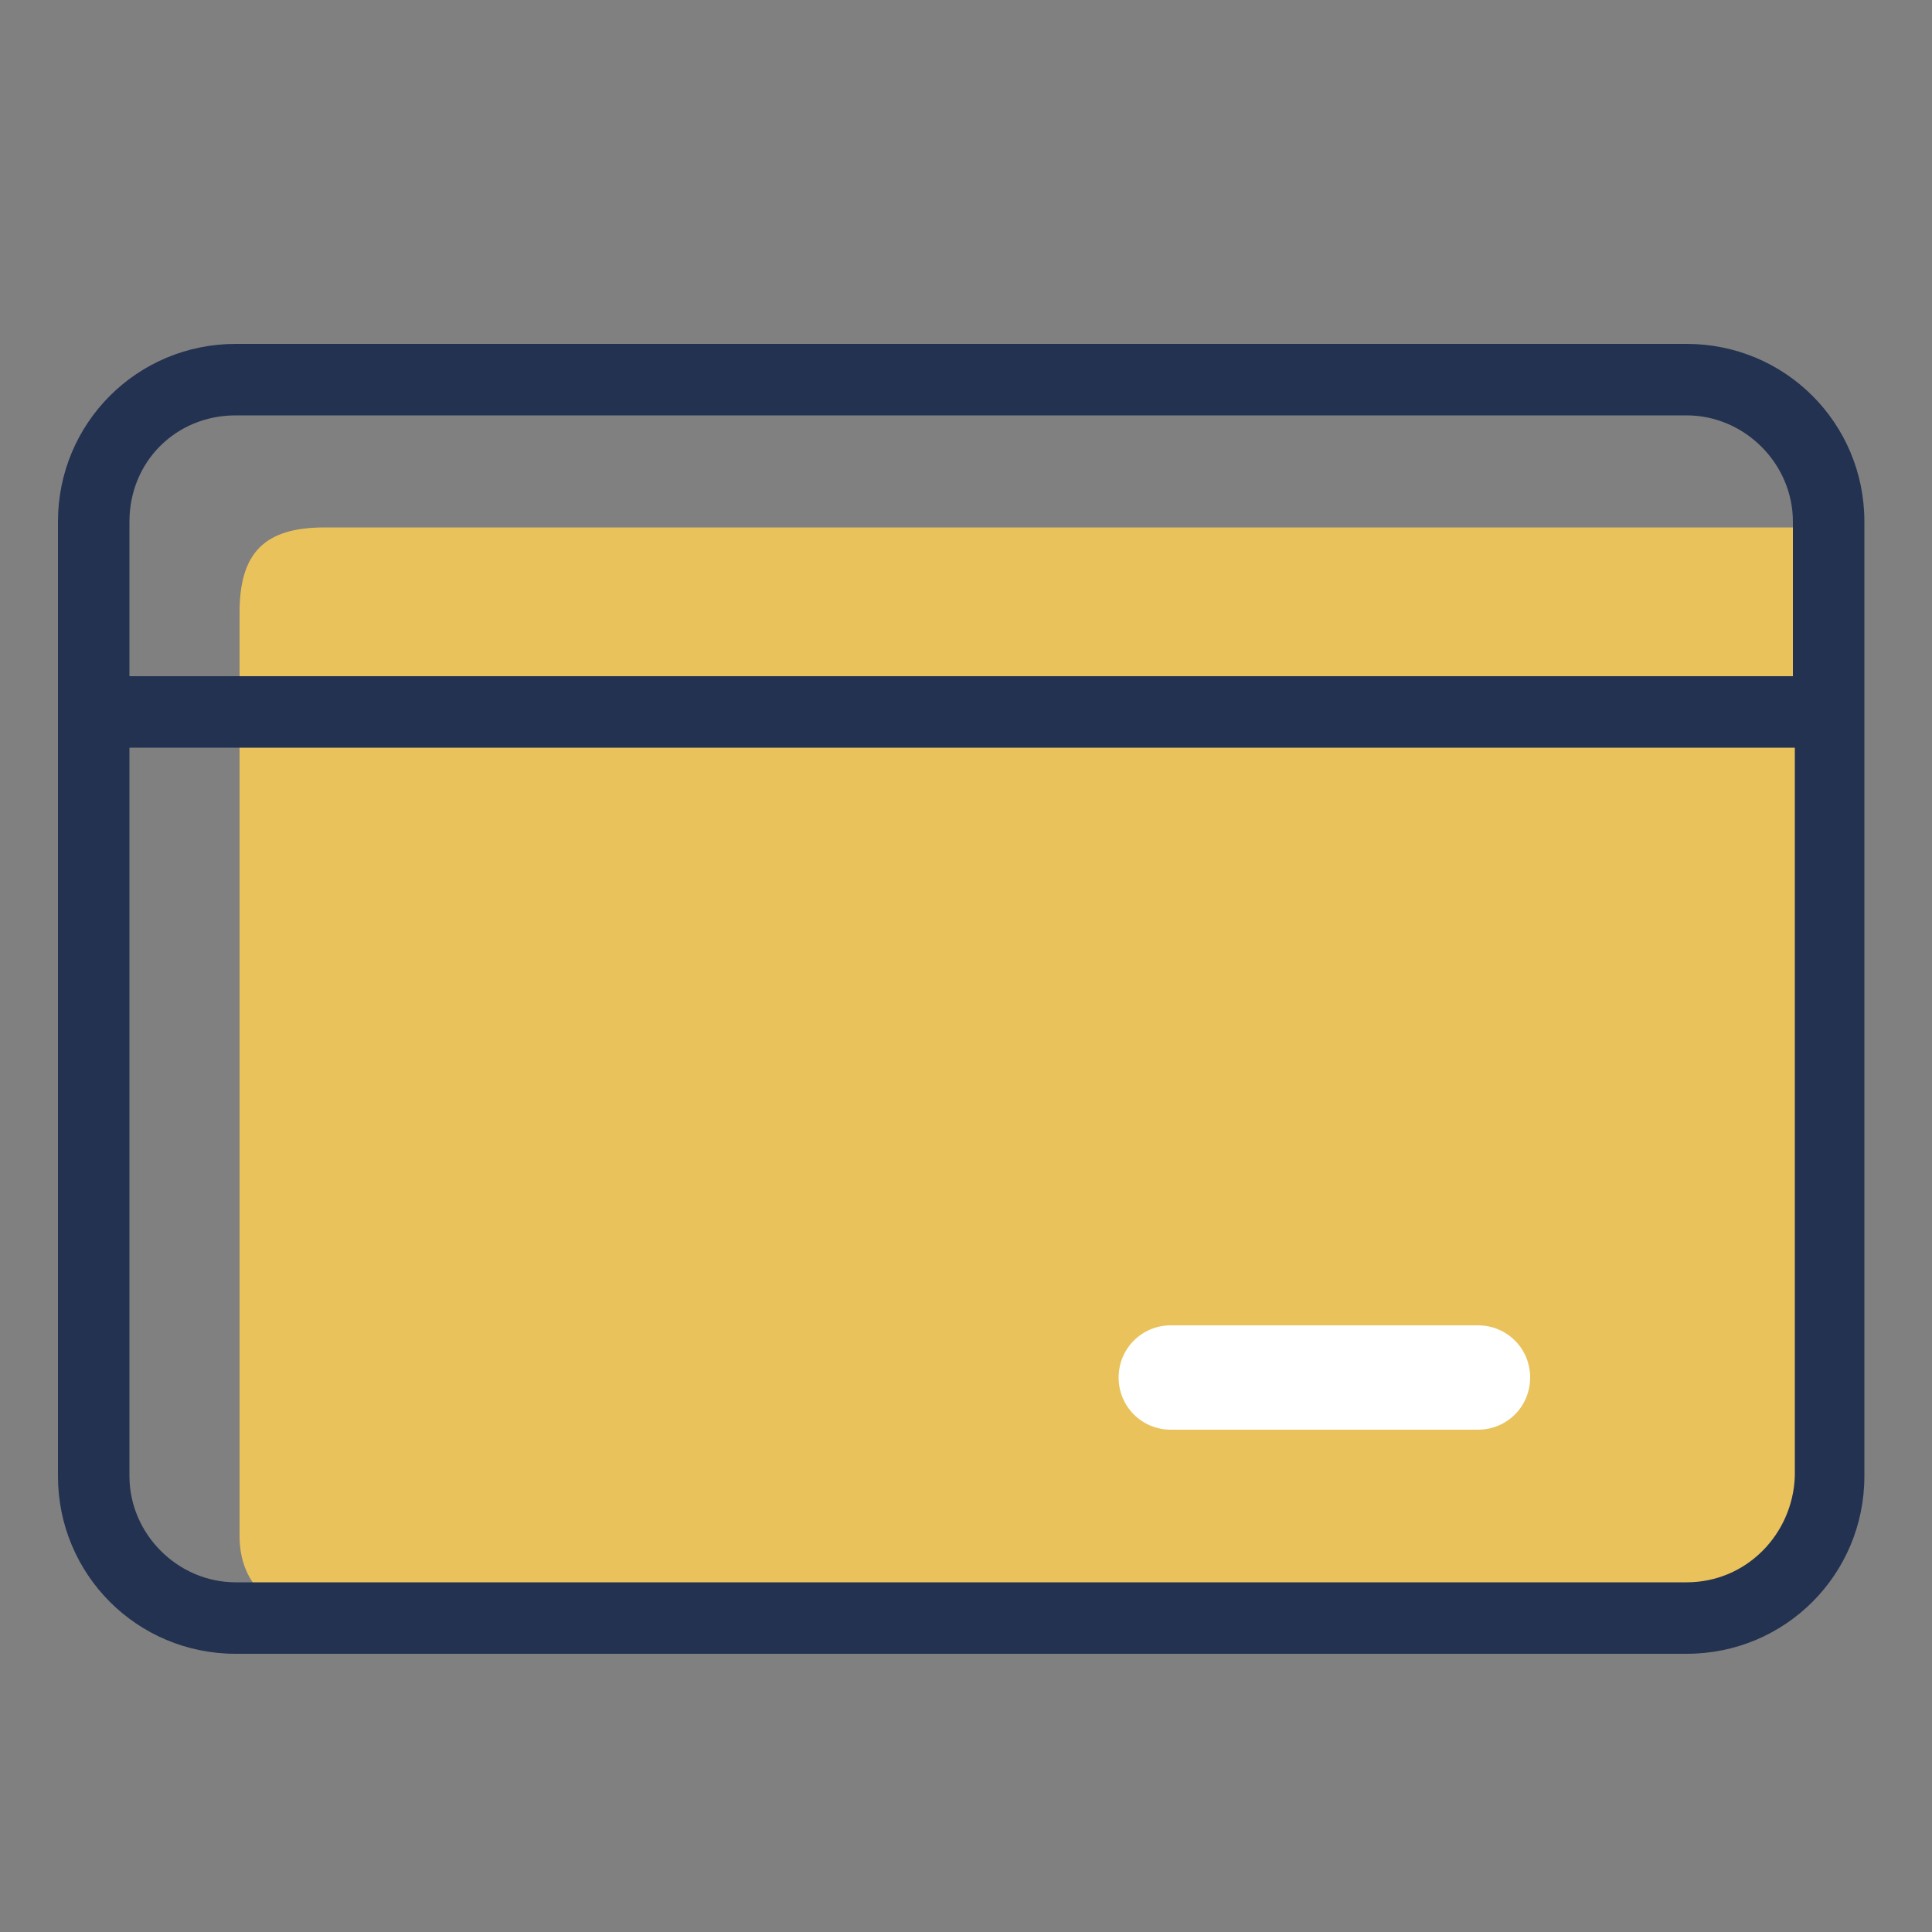
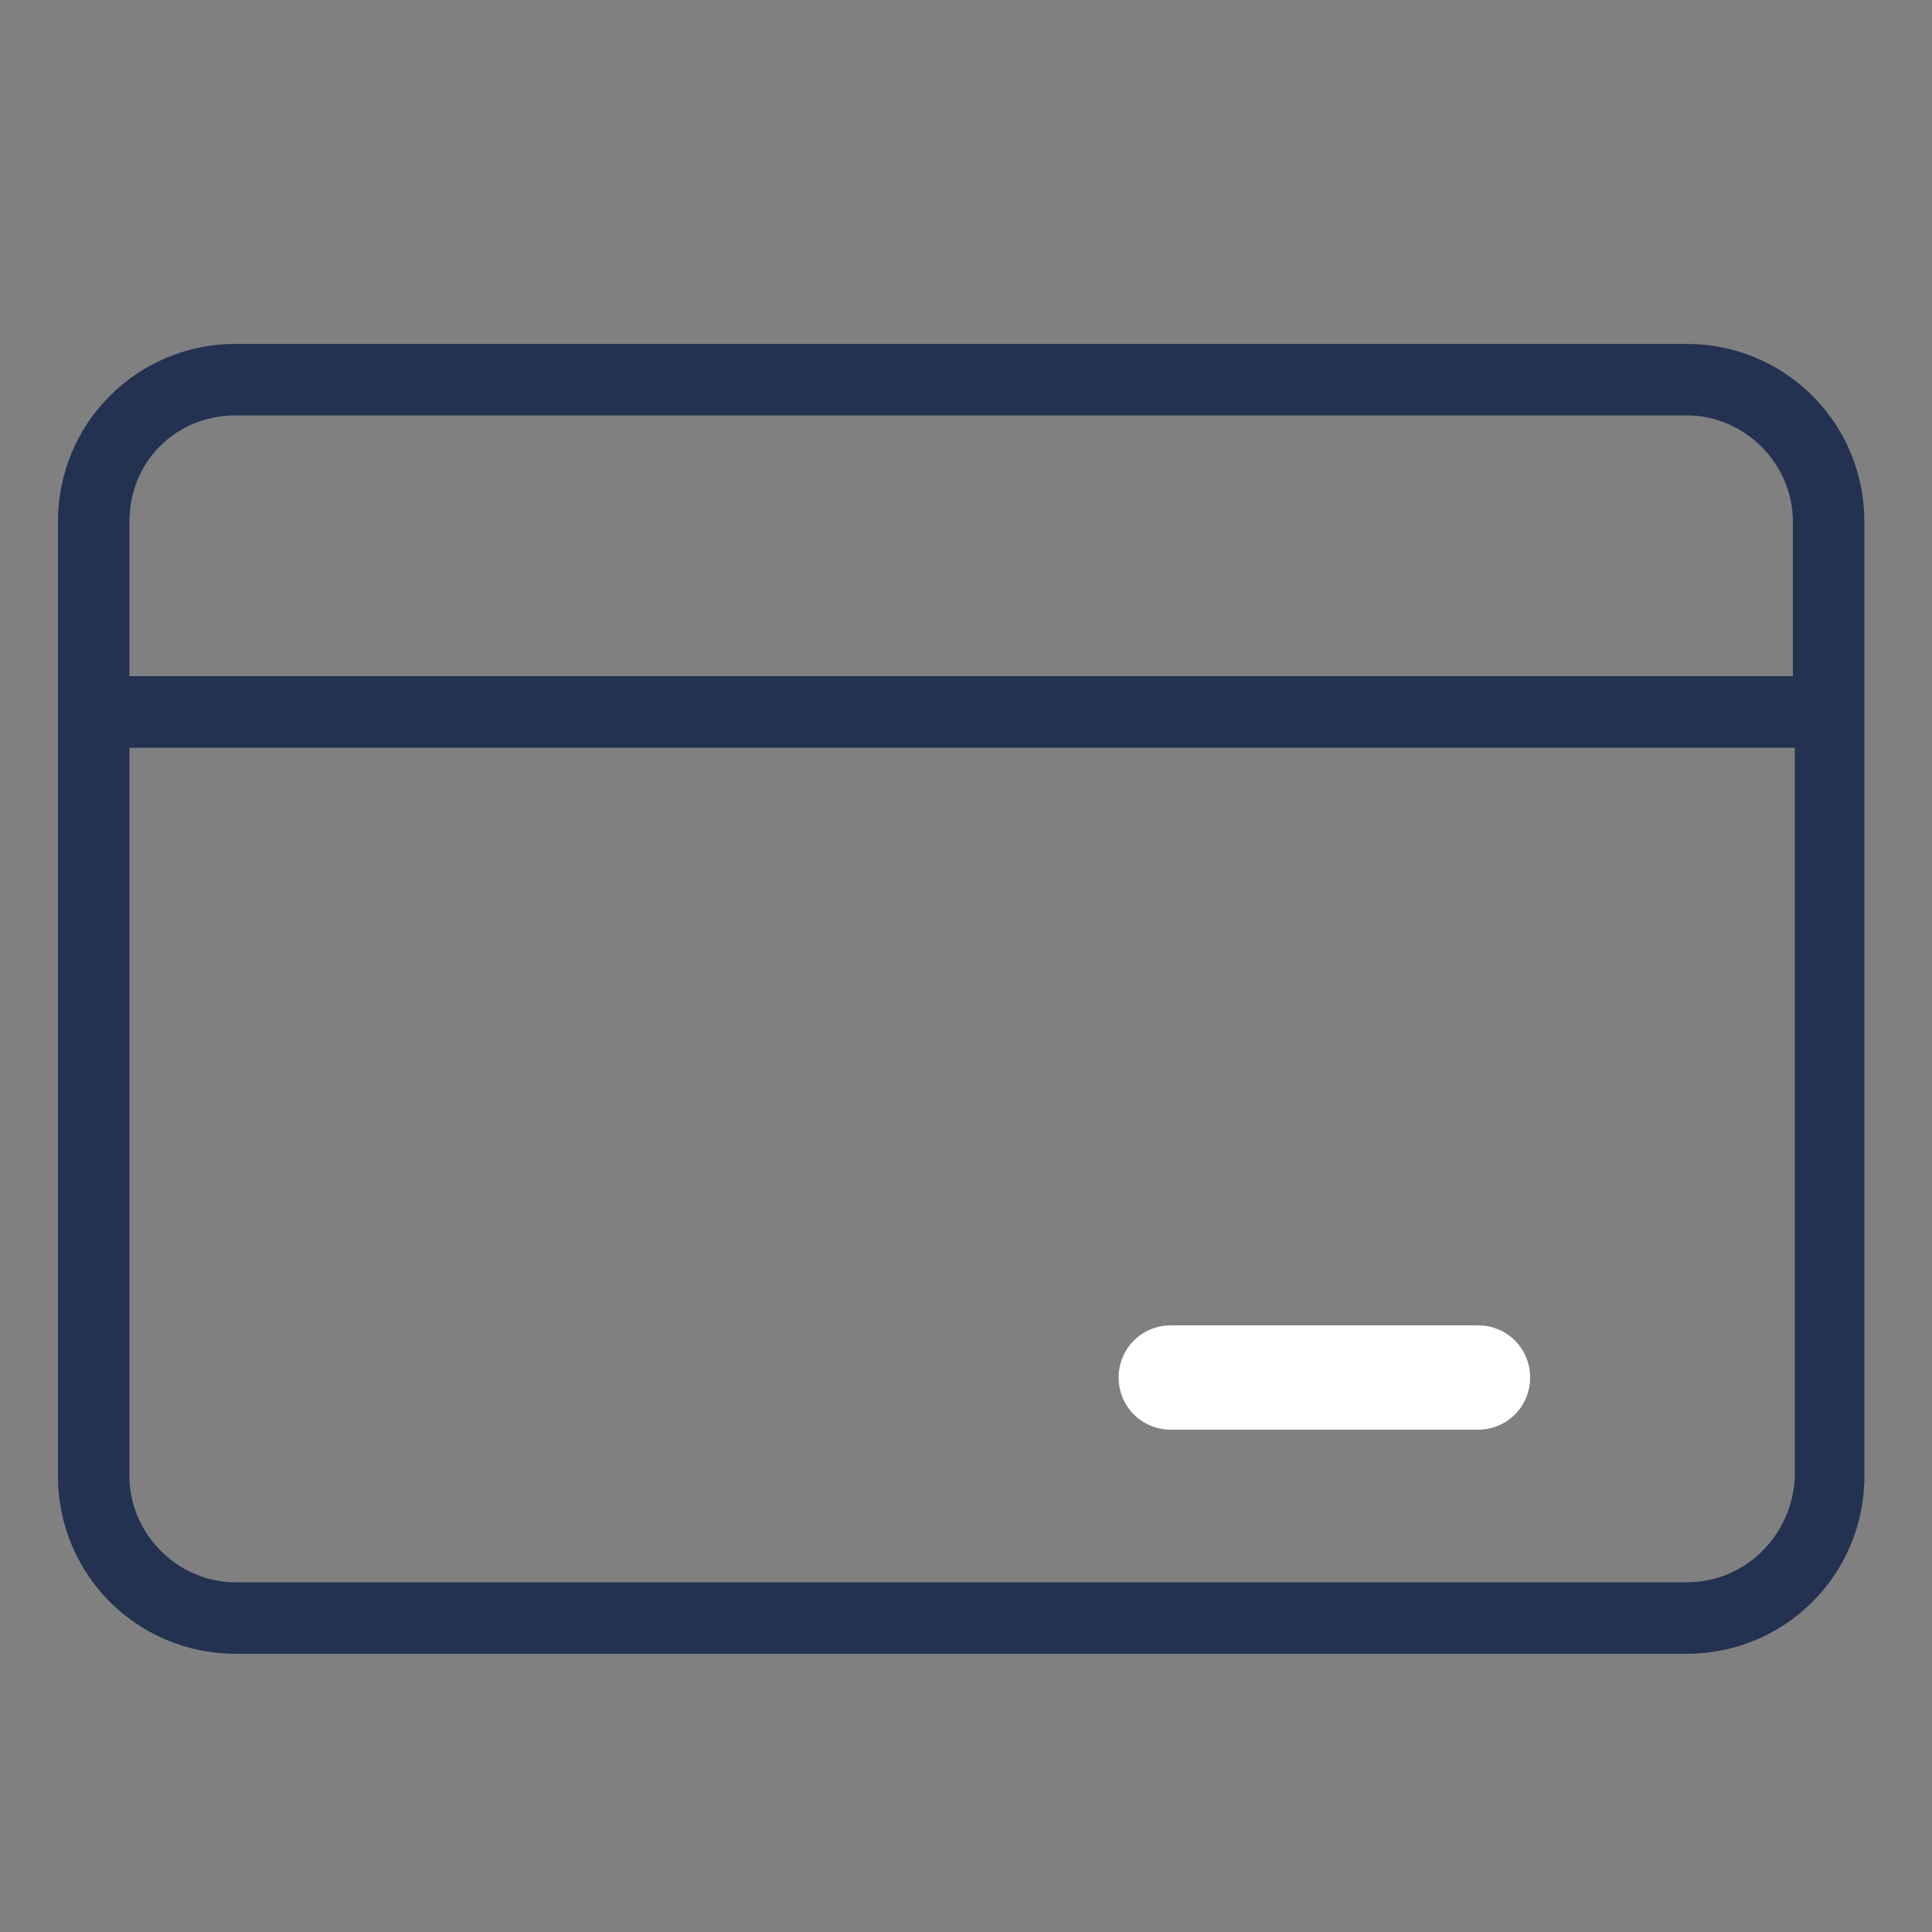
<svg xmlns="http://www.w3.org/2000/svg" version="1.1" id="Layer_1" x="0px" y="0px" viewBox="0 0 100 100" style="enable-background:new 0 0 100 100;" xml:space="preserve">
  <rect x="0" y="0" width="100" height="100" fill="#808080" stroke="none" />
  <style type="text/css">
	.st0{fill:#EAC25C;}
	.st1{fill:#233251;}
	.st2{fill:#FFFFFF;}
</style>
-   <path class="st0" d="M95.3,74.6c0,3.1-2.5,8.1-5.6,8.1L18,83.9c-3.1,0-5.6-1.3-5.6-4.4V31.7c0-3.1,1.3-4.4,4.4-4.4h76.5  c3.1,0,1.9,2.5,1.9,5.6V74.6z" />
  <path class="st1" d="M87.3,17.8H12.2C7.1,17.8,3,21.9,3,27v49.4c0,5.1,4.1,9.2,9.2,9.2h75.1c5.1,0,9.2-4.1,9.2-9.2V27  C96.5,21.9,92.4,17.8,87.3,17.8z M12.2,21.5h75.1c3,0,5.5,2.5,5.5,5.5v8H6.7v-8C6.7,23.9,9.1,21.5,12.2,21.5z M87.3,81.9H12.2  c-3,0-5.5-2.5-5.5-5.5V38.7h86.2v37.7C92.8,79.4,90.4,81.9,87.3,81.9z" />
  <g>
    <path class="st2" d="M60.6,74c-1.5,0-2.7-1.2-2.7-2.7l0,0c0-1.5,1.2-2.7,2.7-2.7l0,0h15.9c1.5,0,2.7,1.2,2.7,2.7l0,0   c0,1.5-1.2,2.7-2.7,2.7l0,0H60.6L60.6,74z" />
  </g>
</svg>